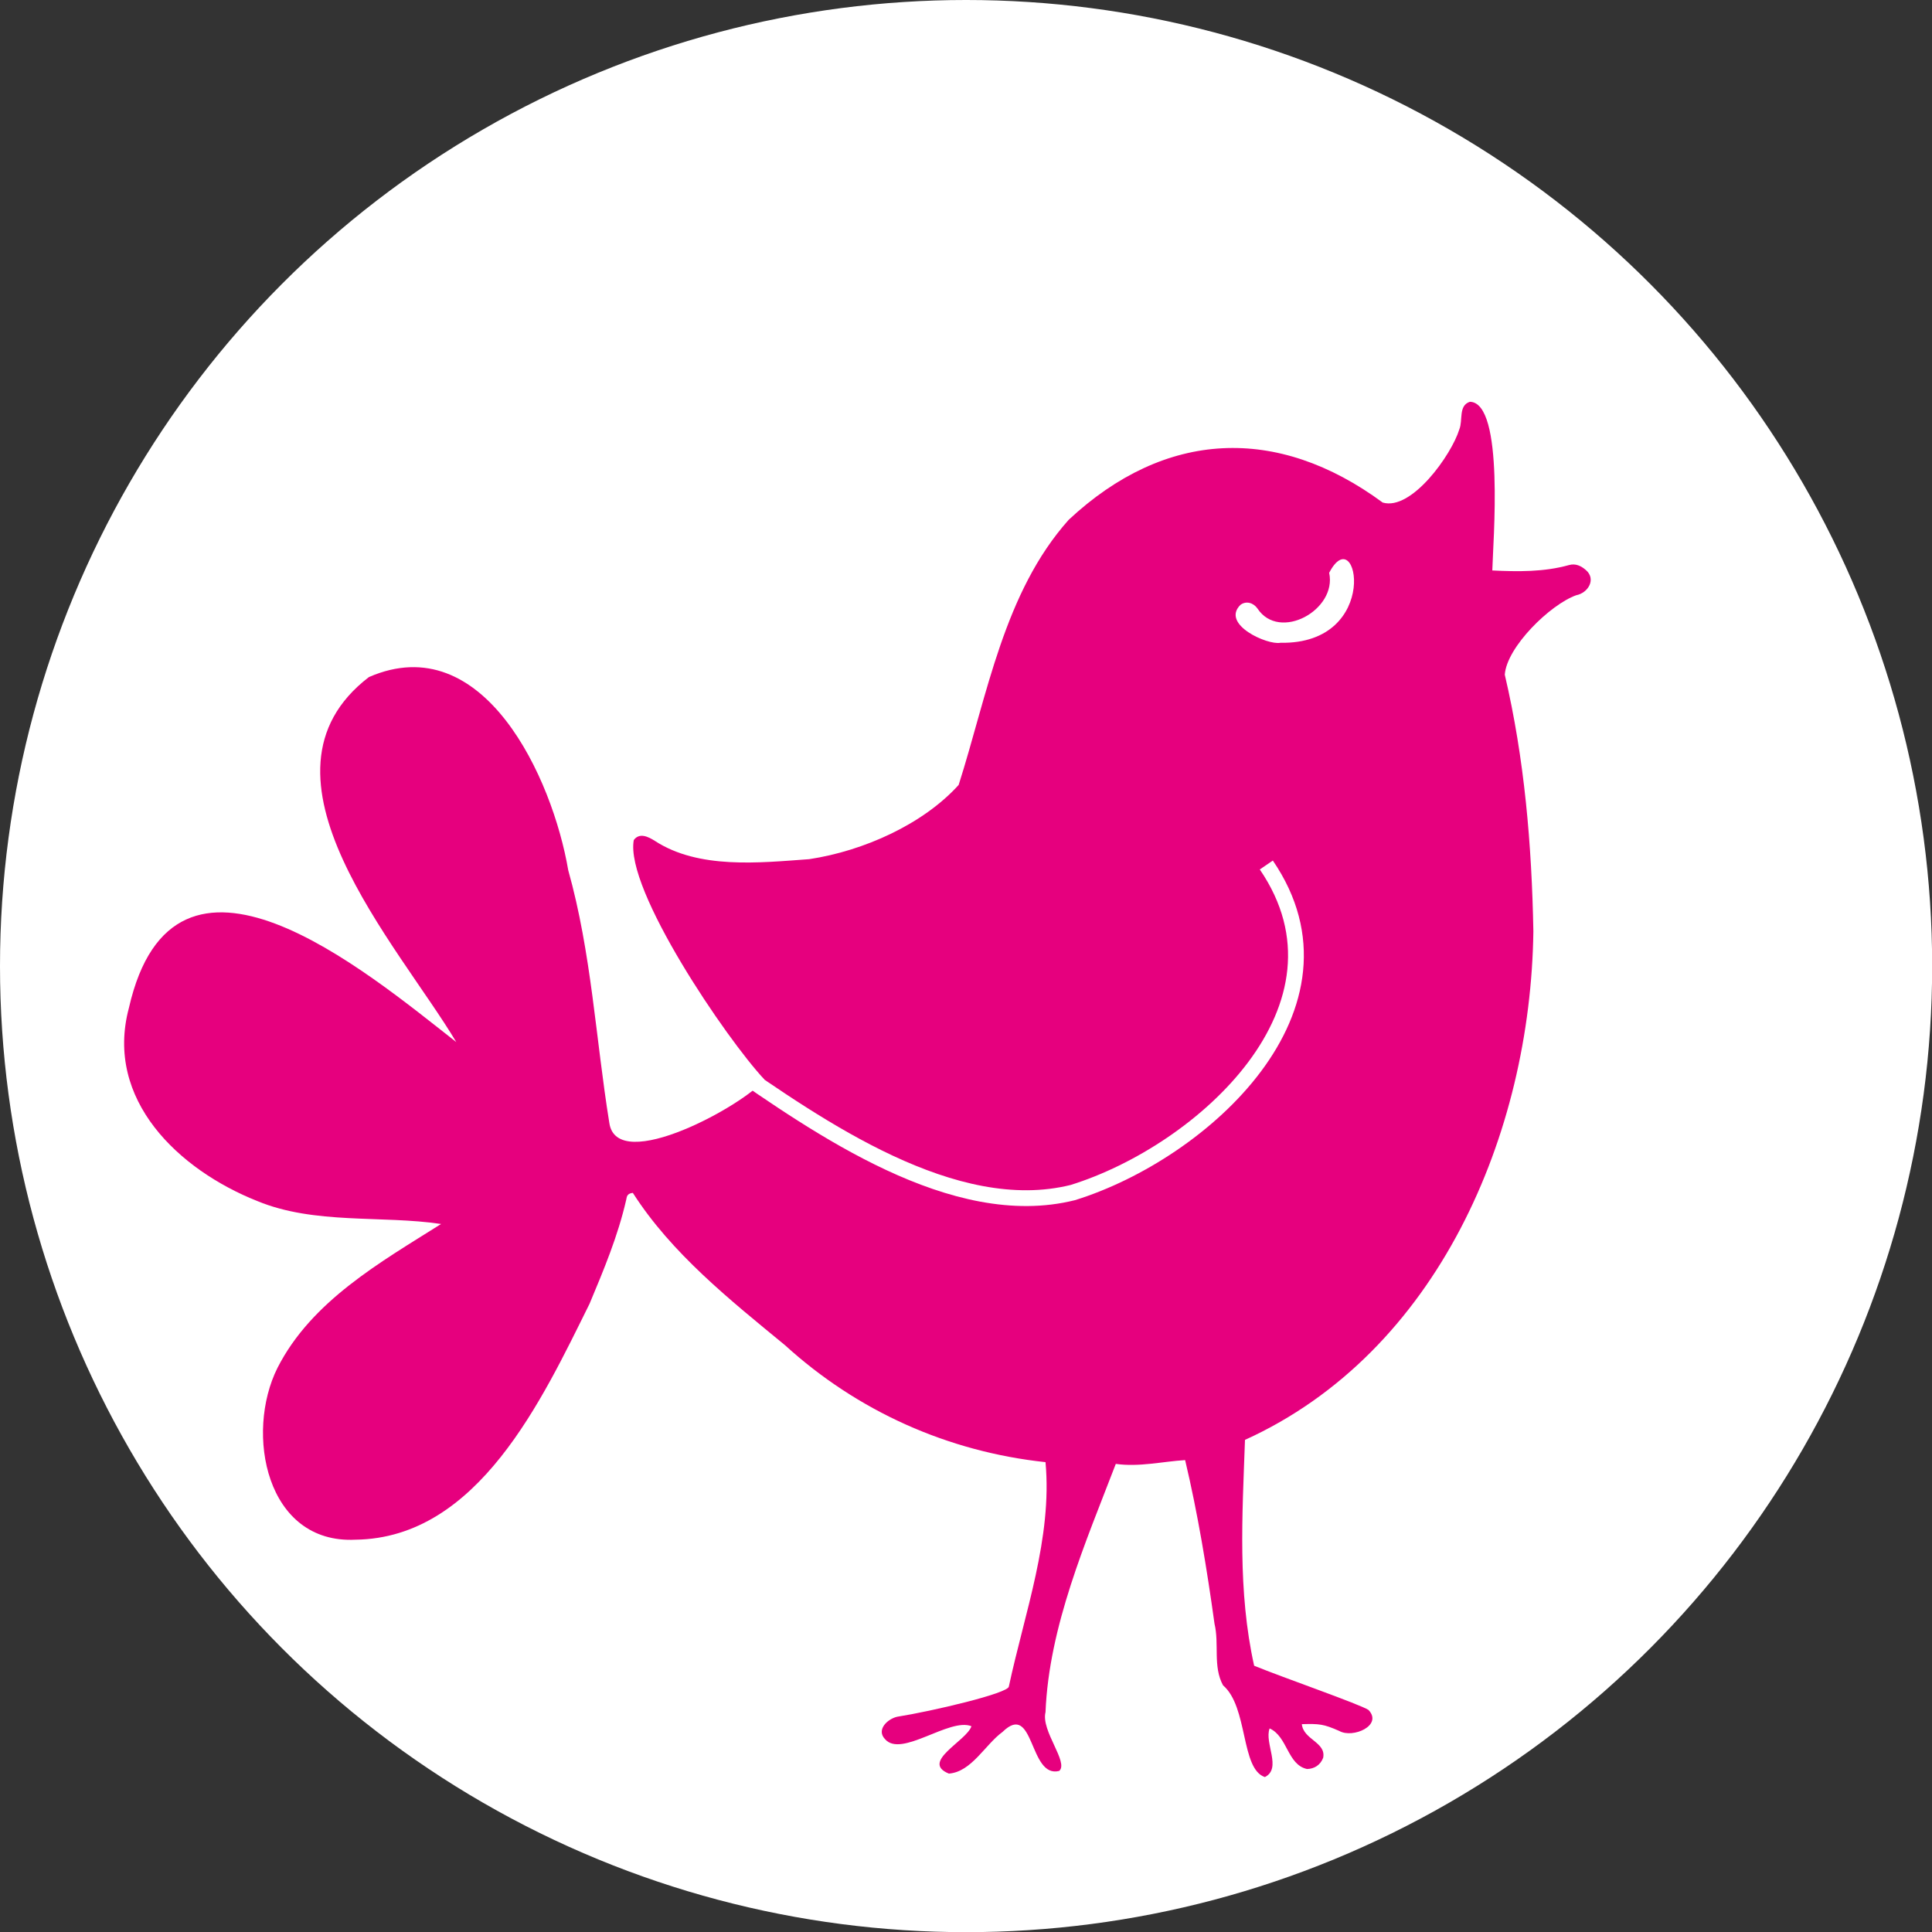
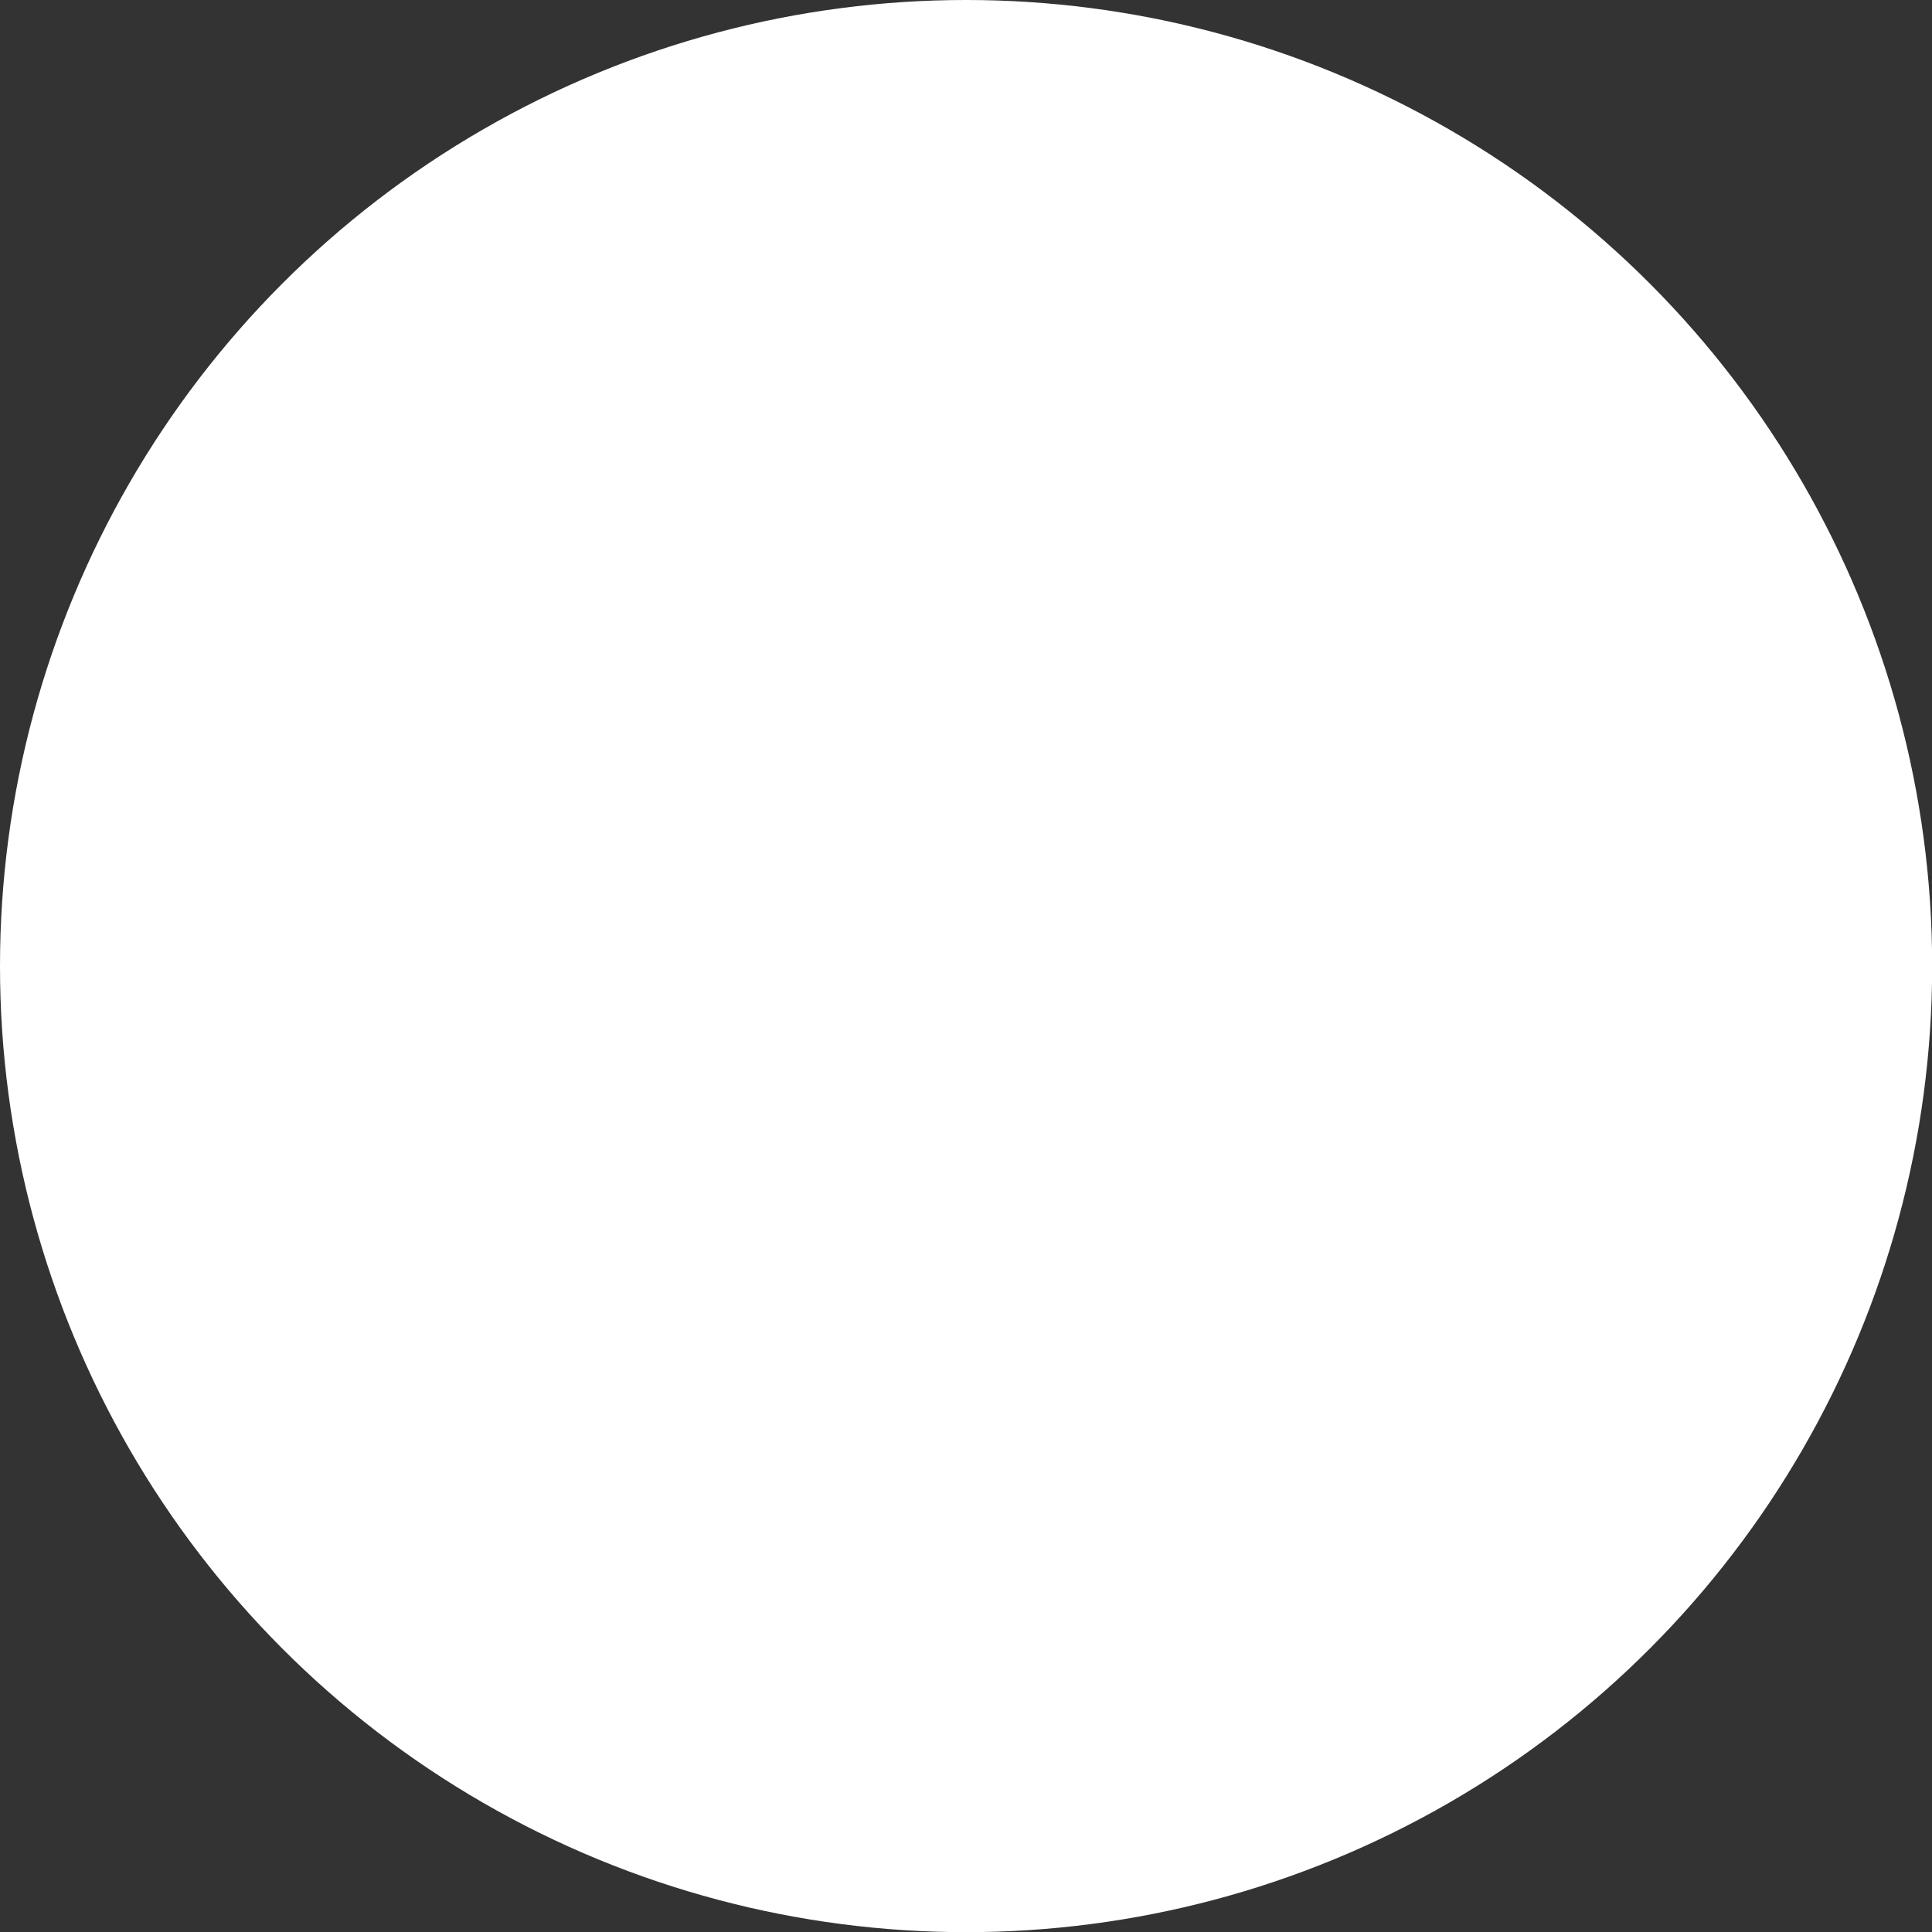
<svg xmlns="http://www.w3.org/2000/svg" id="Ebene_1" viewBox="0 0 122.33 122.33">
  <rect x="0" y="0" width="122.33" height="122.33" fill="#333333" stroke="none" />
  <defs>
    <style>.cls-1{fill:none;stroke:#fff;stroke-miterlimit:10;}.cls-2{fill:#fff;}.cls-2,.cls-3{stroke-width:0px;}.cls-3{fill:#e6007e;}</style>
  </defs>
  <circle class="cls-2" cx="61.17" cy="61.17" r="61.17" />
-   <path class="cls-3" d="m48.39,68.34c-2.38-2.54-8.84-12.02-8.26-15.15.36-.49.92-.21,1.33.05,2.78,1.81,6.61,1.39,9.78,1.16,3.45-.52,7.22-2.22,9.46-4.7,1.82-5.71,2.87-12.2,6.97-16.79,6.11-5.7,13.2-6.01,19.88-1.09,1.83.54,4.36-3.03,4.85-4.63.24-.58-.07-1.51.67-1.75,2.21.04,1.46,8.94,1.42,10.68,1.63.08,3.27.1,4.85-.34.42-.12.77.05,1.07.31.67.57.16,1.45-.61,1.6-1.65.59-4.4,3.28-4.52,5.03,1.25,5.33,1.71,10.79,1.81,16.25-.17,12.82-6.06,26.66-18.26,32.2-.17,4.81-.47,9.57.58,14.3,1.83.75,6.7,2.44,7.24,2.8.93.98-.99,1.82-1.85,1.33-1-.44-1.26-.46-2.37-.43.1.99,1.55,1.14,1.35,2.13-.17.45-.55.7-1.02.71-1.25-.27-1.23-2.06-2.37-2.57-.35.92.79,2.53-.3,3.08-1.54-.51-1.05-4.44-2.65-5.81-.65-1.19-.23-2.61-.54-3.9-.48-3.47-1.06-6.99-1.86-10.36-1.44.09-2.91.45-4.39.24-1.9,4.95-4.23,10.28-4.45,15.72-.3,1.18,1.48,3.17.87,3.72-1.93.5-1.56-4.45-3.59-2.47-1.11.81-1.96,2.53-3.4,2.64-1.82-.74,1.12-2.06,1.43-3-1.4-.56-4.44,2.02-5.47.82-.58-.6.17-1.29.77-1.42,2.16-.34,7.08-1.49,7.07-1.92.99-4.63,2.76-9.41,2.32-14.2-6.18-.66-11.9-3.22-16.5-7.41-3.49-2.87-7.18-5.81-9.63-9.64-.38.04-.38.25-.42.44-.52,2.28-1.42,4.43-2.32,6.58-3,6.05-7.05,14.84-14.82,14.94-5.67.28-7.01-6.74-4.94-10.88,2.15-4.23,6.52-6.69,10.36-9.11-3.73-.56-8,.05-11.63-1.45-4.97-1.97-9.69-6.41-8.14-12.22,2.86-12.6,14.97-2.36,20.73,2.15-3.66-6.14-13.62-16.91-5.53-23.11,7.27-3.17,11.63,6.41,12.62,12.23,1.47,5.23,1.74,10.67,2.6,15.99.47,3.36,8.67-1.2,9.81-2.73Z" />
  <path class="cls-1" d="m80.18,54.77c6.13,8.97-4.02,18.18-12.25,20.74-7.53,1.88-16.08-4.14-21.99-8.24" />
-   <path class="cls-2" d="m81.07,40.7c-.81.16-3.78-1.16-2.53-2.4.36-.27.82-.14,1.08.23,1.39,2.11,5.05.09,4.54-2.26,1.79-3.45,3.37,4.55-3.1,4.43Z" />
+   <path class="cls-2" d="m81.07,40.7Z" />
</svg>